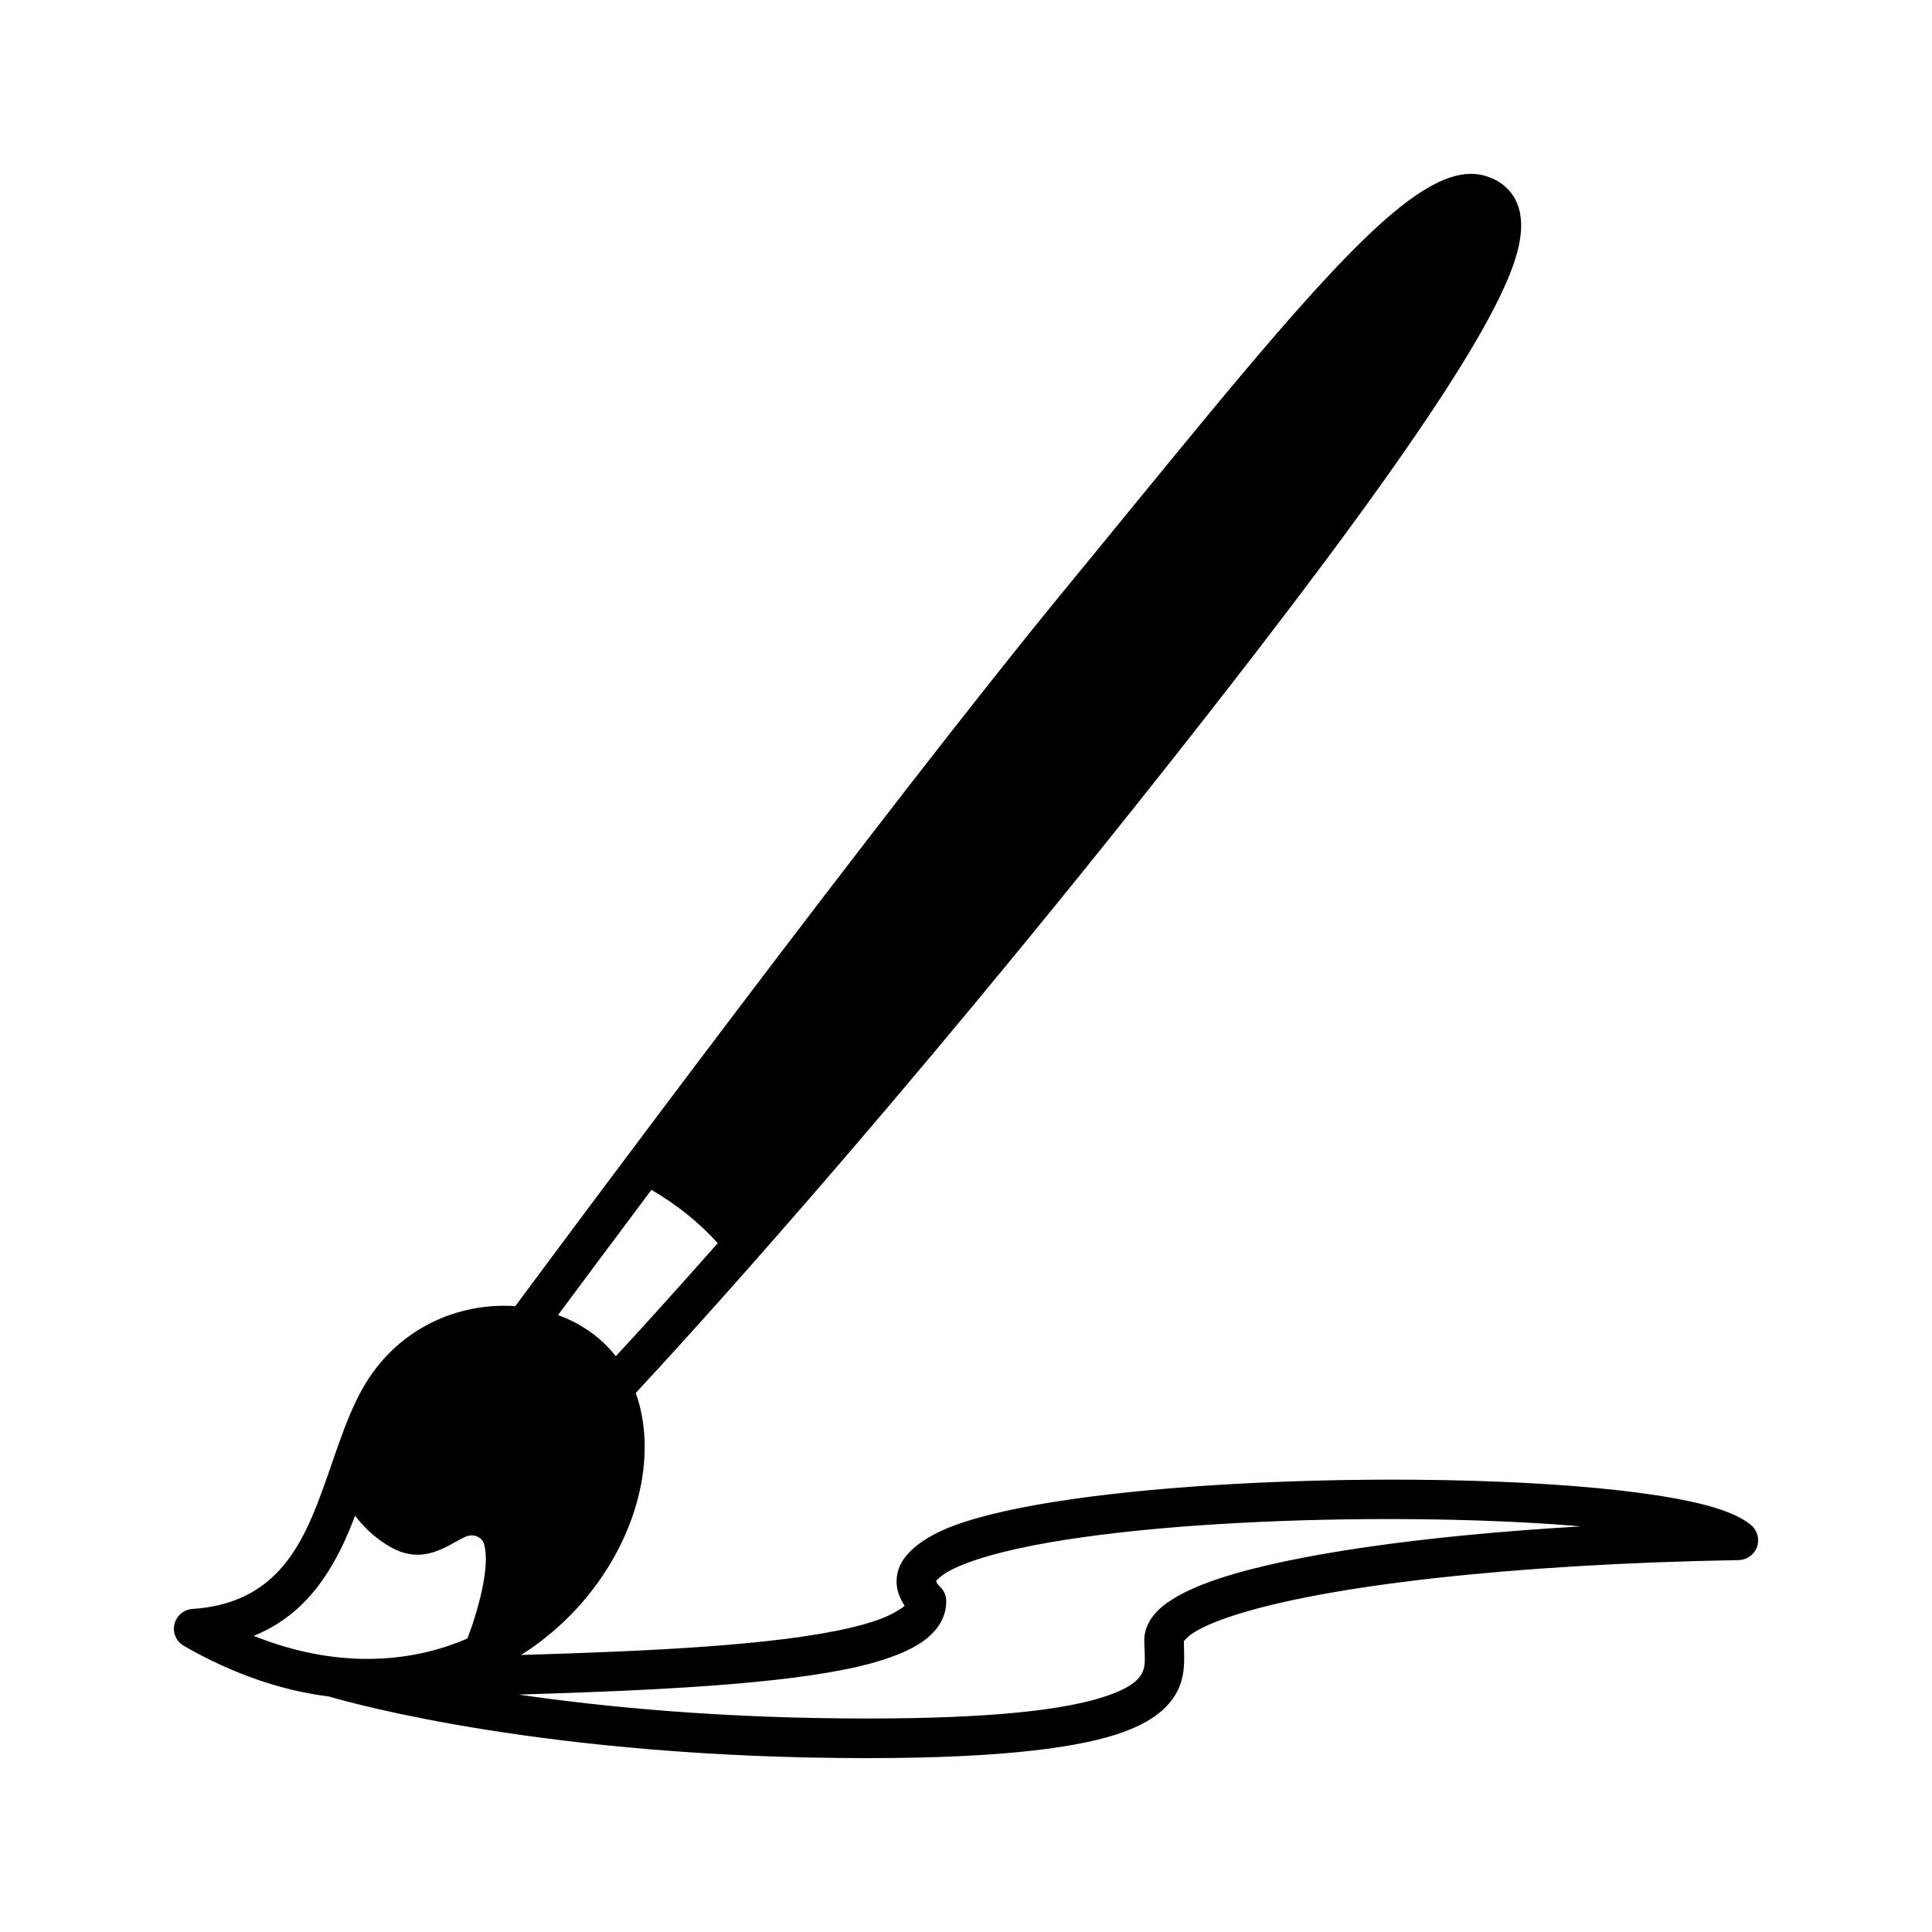
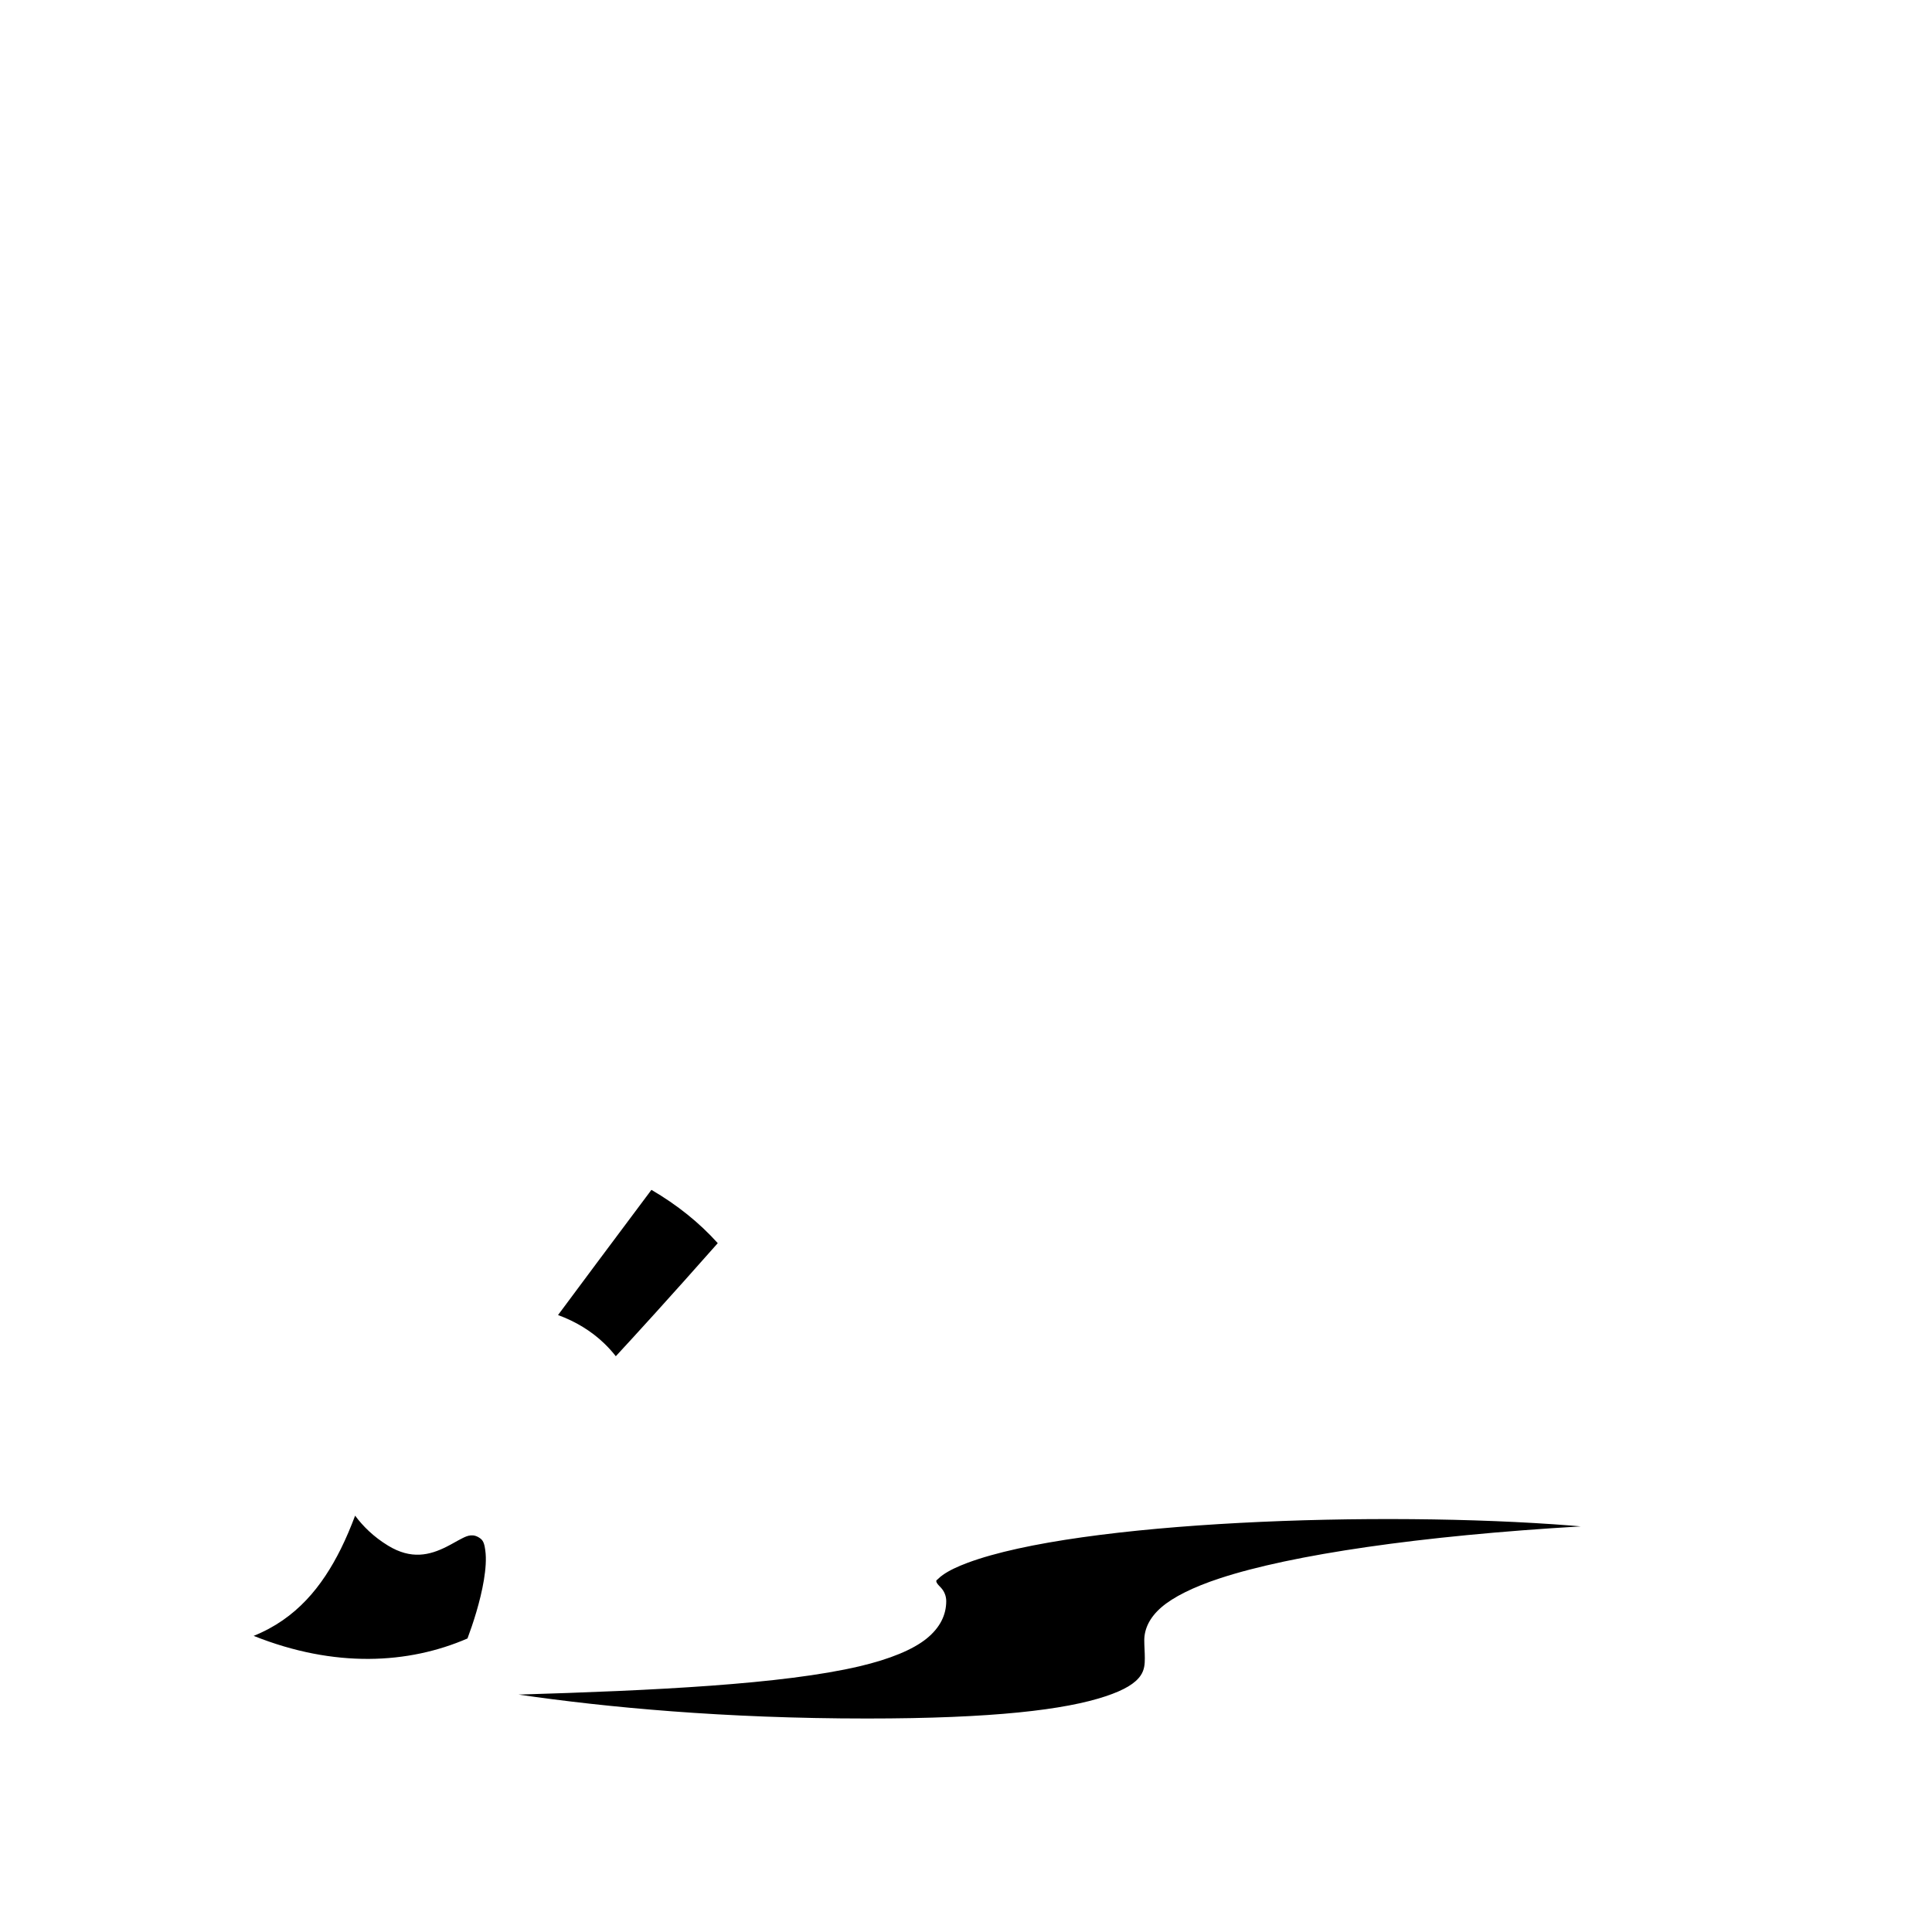
<svg xmlns="http://www.w3.org/2000/svg" fill="#000000" width="800px" height="800px" version="1.1" viewBox="144 144 512 512">
-   <path d="m231.2 593.6c6.434 1.891 58.285 16.32 142.57 16.32 37.102 0 57.297-2.969 68.254-7.031 9.164-3.402 12.891-7.84 14.578-12.027 1.648-4.094 1.156-8.281 1.137-11.957 0.199-0.219 1.133-1.258 1.98-1.836 2.488-1.711 6.164-3.297 10.867-4.84 24.379-8.02 74.07-13.738 134.19-14.789 2.172-0.039 4.102-1.414 4.848-3.473 0.734-2.047 0.125-4.344-1.531-5.762-1.898-1.629-5.051-3.223-9.375-4.566-8.281-2.562-21.496-4.535-37.426-5.793-52.211-4.148-134.05-0.863-164.48 10.453-8.492 3.16-13.406 7.492-14.707 11.641-0.934 2.949-0.648 6.203 1.637 9.582-0.473 0.504-1.207 0.926-2.016 1.418-2.887 1.785-7.106 3.191-12.332 4.43-19.754 4.648-52.742 6.191-87.305 7.219 7.168-4.543 13.34-10.18 18.305-16.469 13.402-16.992 17.621-37.48 12.09-52.98 10.129-10.863 67.176-72.75 143.7-169.77 59.871-75.895 85.438-114.77 90.035-133.03 1.637-6.473 0.883-11.07-1.059-14.211-1.543-2.488-3.875-4.301-7.043-5.371-2.867-0.969-6.184-0.945-9.941 0.312-4.219 1.406-9.227 4.516-14.895 9.246-19.754 16.48-49.172 53.773-86.359 99.031-48.965 59.598-134.27 174.46-146.36 190.79-14.934-1.016-31.309 5.66-40.461 21.812-4.934 8.699-7.871 20.016-12.031 30.648-5.394 13.793-13.055 26.48-33.082 27.793-2.309 0.148-4.242 1.797-4.766 4.051-0.523 2.258 0.492 4.586 2.508 5.742 13.406 7.684 26.348 11.902 38.469 13.414zm331.73-45.09c-0.82-0.074-1.637-0.137-2.469-0.211-50.777-4.019-130.39-1.164-160 9.844-2.711 1.008-4.957 2.07-6.602 3.234-0.504 0.355-0.938 0.715-1.293 1.09-0.188 0.199-0.461 0.297-0.449 0.527 0.051 0.578 0.566 1.047 1.172 1.688 0.945 0.977 1.473 2.277 1.473 3.633 0 3.684-1.66 7.062-5.219 9.941-3.621 2.918-9.688 5.426-17.746 7.324-20.395 4.809-54.645 6.426-90.375 7.504 23.25 3.383 54.457 6.34 92.348 6.34 33.504 0 52.488-2.32 63.184-5.875 5.051-1.68 7.906-3.434 9.332-5.531 1.02-1.492 1.102-3.078 1.102-4.566 0-1.648-0.145-3.254-0.145-4.746 0-2.93 1.332-5.992 4.562-8.773 3.078-2.656 8.293-5.312 15.496-7.672 19.047-6.266 53.172-11.262 95.629-13.75zm-324.82-2.844c-1.133 3-2.371 5.961-3.777 8.793-4.945 9.949-11.777 18.516-23.113 23.062 21.465 8.582 41.062 7.461 56.668 0.691 1.406-3.769 3.402-9.75 4.356-15.535 0.453-2.793 0.684-5.512 0.359-7.852-0.18-1.27-0.391-2.422-1.25-3.074-1.891-1.438-3.41-0.828-4.883-0.074-1.363 0.684-2.707 1.512-4.09 2.203-4.547 2.289-9.406 3.465-15.535-0.27-3.852-2.344-6.676-5.164-8.734-7.945zm69.086-42.25c4.883-5.277 14.168-15.426 27.016-29.965-4.891-5.445-10.766-10.148-17.578-14.129-11.094 14.812-19.859 26.59-24.75 33.18 4.606 1.68 8.793 4.199 12.207 7.484 1.121 1.07 2.16 2.223 3.106 3.43z" fill-rule="evenodd" />
+   <path d="m231.2 593.6zm331.73-45.09c-0.82-0.074-1.637-0.137-2.469-0.211-50.777-4.019-130.39-1.164-160 9.844-2.711 1.008-4.957 2.07-6.602 3.234-0.504 0.355-0.938 0.715-1.293 1.09-0.188 0.199-0.461 0.297-0.449 0.527 0.051 0.578 0.566 1.047 1.172 1.688 0.945 0.977 1.473 2.277 1.473 3.633 0 3.684-1.66 7.062-5.219 9.941-3.621 2.918-9.688 5.426-17.746 7.324-20.395 4.809-54.645 6.426-90.375 7.504 23.25 3.383 54.457 6.34 92.348 6.34 33.504 0 52.488-2.32 63.184-5.875 5.051-1.68 7.906-3.434 9.332-5.531 1.02-1.492 1.102-3.078 1.102-4.566 0-1.648-0.145-3.254-0.145-4.746 0-2.93 1.332-5.992 4.562-8.773 3.078-2.656 8.293-5.312 15.496-7.672 19.047-6.266 53.172-11.262 95.629-13.75zm-324.82-2.844c-1.133 3-2.371 5.961-3.777 8.793-4.945 9.949-11.777 18.516-23.113 23.062 21.465 8.582 41.062 7.461 56.668 0.691 1.406-3.769 3.402-9.75 4.356-15.535 0.453-2.793 0.684-5.512 0.359-7.852-0.18-1.27-0.391-2.422-1.25-3.074-1.891-1.438-3.41-0.828-4.883-0.074-1.363 0.684-2.707 1.512-4.09 2.203-4.547 2.289-9.406 3.465-15.535-0.27-3.852-2.344-6.676-5.164-8.734-7.945zm69.086-42.25c4.883-5.277 14.168-15.426 27.016-29.965-4.891-5.445-10.766-10.148-17.578-14.129-11.094 14.812-19.859 26.59-24.75 33.18 4.606 1.68 8.793 4.199 12.207 7.484 1.121 1.07 2.16 2.223 3.106 3.43z" fill-rule="evenodd" />
</svg>